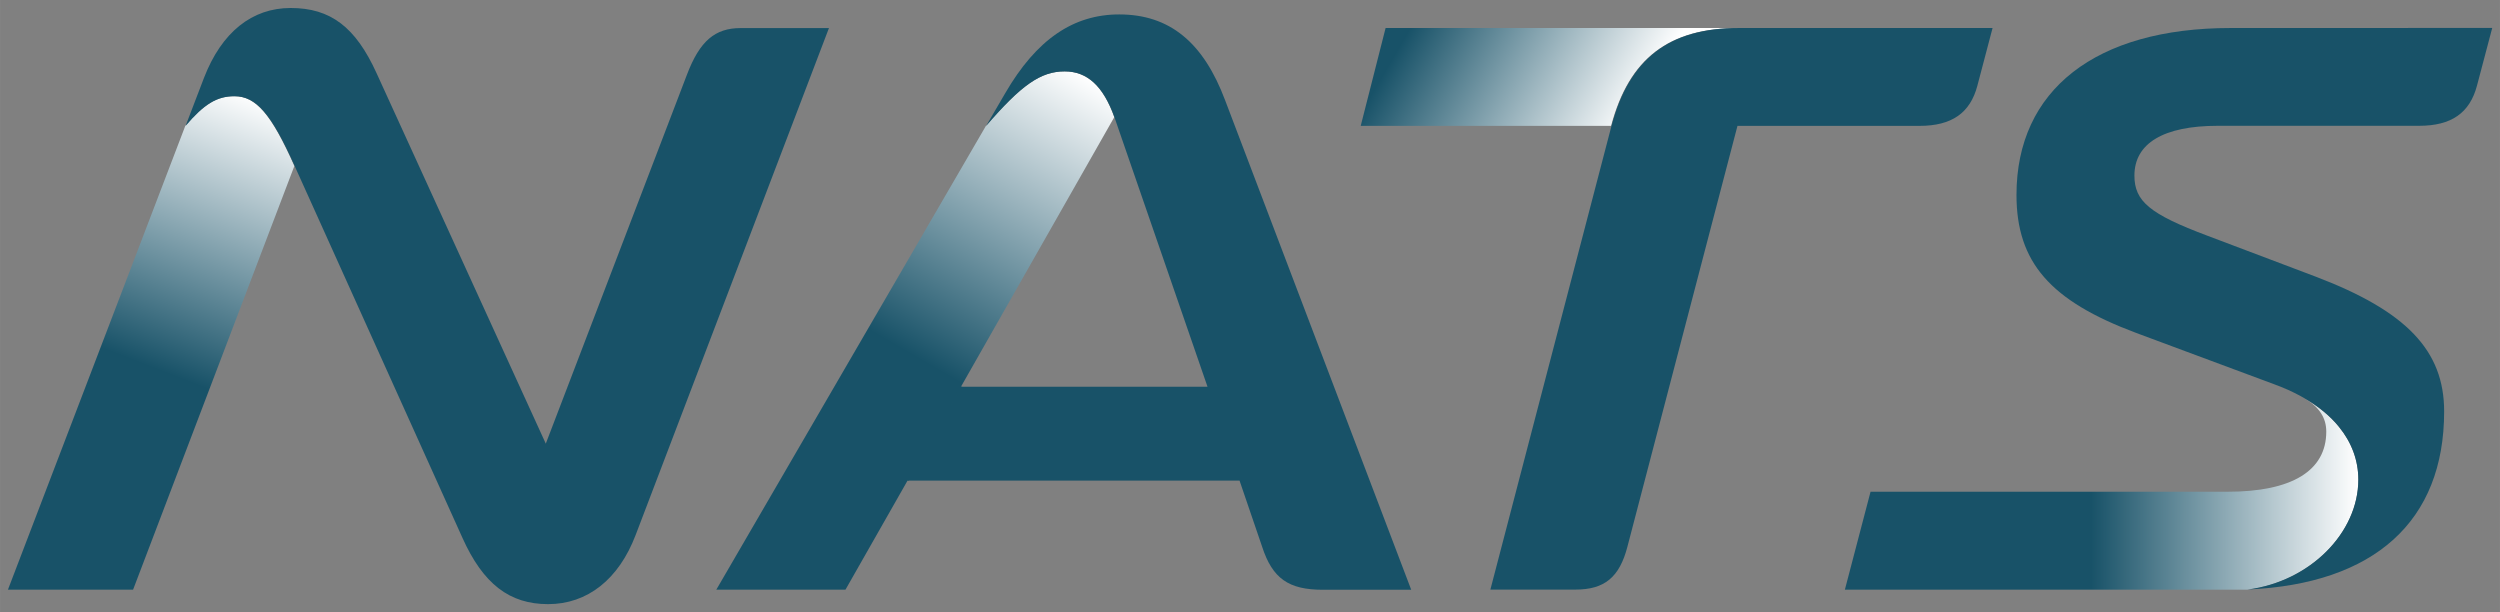
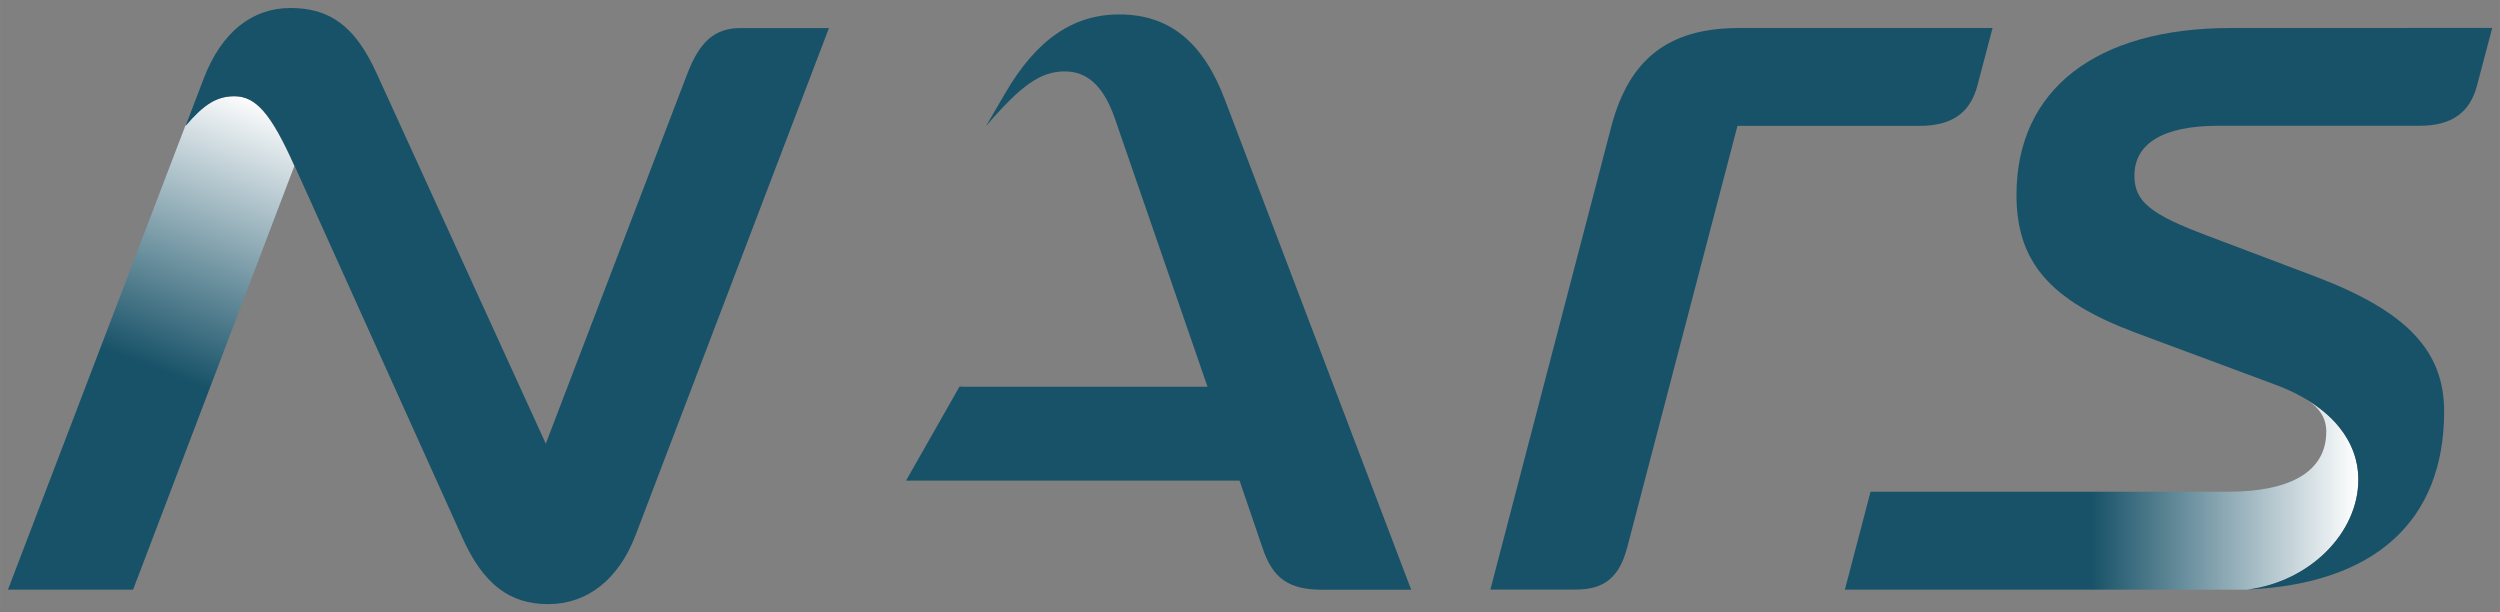
<svg xmlns="http://www.w3.org/2000/svg" width="157.2" height="38.483" version="1.1" viewBox="0 0 41.592 10.182">
  <rect x="0" y="0" width="41.592" height="10.182" fill="#808080" stroke="none" />
  <defs>
    <linearGradient id="linearGradient6263" x2="1" gradientTransform="matrix(-3.123 8.169 -8.169 -3.123 130.16 51.643)" gradientUnits="userSpaceOnUse">
      <stop stop-color="#fff" offset="0" />
      <stop stop-color="#185268" offset=".55" />
      <stop stop-color="#185268" offset="1" />
    </linearGradient>
    <linearGradient id="linearGradient6187" x2="1" gradientTransform="matrix(-4.998 8.597 -8.597 -4.998 143.85 51.219)" gradientUnits="userSpaceOnUse">
      <stop stop-color="#fff" offset="0" />
      <stop stop-color="#185268" offset=".55" />
      <stop stop-color="#185268" offset="1" />
    </linearGradient>
    <linearGradient id="linearGradient6115" x2="1" gradientTransform="matrix(-4.101 -2.368 2.368 -4.101 153.65 52.446)" gradientUnits="userSpaceOnUse">
      <stop stop-color="#fff" offset="0" />
      <stop stop-color="#fff" offset=".164" />
      <stop stop-color="#185268" offset="1" />
    </linearGradient>
    <linearGradient id="linearGradient6043" x2="1" gradientTransform="matrix(-8.077 0 0 -8.077 165.09 58.223)" gradientUnits="userSpaceOnUse">
      <stop stop-color="#fff" offset="0" />
      <stop stop-color="#185268" offset=".55" />
      <stop stop-color="#185268" offset="1" />
    </linearGradient>
  </defs>
  <g transform="translate(-125.99 -49.872)">
    <g transform="translate(.132 -.132)">
      <path d="m164.56 57.184c0 0.654-0.574 1.001-1.642 1.001h-5.94l-0.427 1.629h6.701c1.041-0.134 1.842-0.948 1.842-1.829 0-0.321-0.11-0.619-0.322-0.878-0.144-0.178-0.337-0.338-0.574-0.476 0.251 0.148 0.362 0.33 0.362 0.553" fill="url(#linearGradient6043)" />
      <path d="m162.97 50.47c-2.243 0-3.564 1.028-3.564 2.776 0 1.121 0.561 1.762 1.989 2.296l2.296 0.854c0.16 0.058 0.307 0.124 0.441 0.197 0.022 0.012 0.043 0.025 0.065 0.037 0.237 0.138 0.43 0.297 0.574 0.475 0.211 0.26 0.322 0.557 0.322 0.879 0 0.881-0.801 1.695-1.842 1.828 2.109-0.093 3.27-1.135 3.27-2.963 0-1.014-0.628-1.668-2.136-2.242l-1.802-0.681c-0.961-0.36-1.215-0.574-1.215-1.001 0-0.534 0.48-0.828 1.388-0.828h3.35c0.534 0 0.841-0.213 0.961-0.667l0.254-0.961z" fill="#185268" />
-       <path d="m148.91 50.47-0.414 1.628h4.165c0.298-1.122 0.961-1.628 2.122-1.628z" fill="url(#linearGradient6115)" />
      <path d="m154.79 50.47c-1.161 0-1.824 0.506-2.122 1.628l-2.015 7.715h1.415c0.48 0 0.734-0.2 0.867-0.721l1.829-6.994h3.03c0.534 0 0.841-0.213 0.961-0.667l0.253-0.961z" fill="#185268" />
-       <path d="m142.26 52.099-4.485 7.715h2.149l1.033-1.815 0.193-0.339 3.246-5.707c-0.187-0.521-0.454-0.761-0.827-0.761-0.401 0-0.721 0.227-1.308 0.908" fill="url(#linearGradient6187)" />
      <path d="m146.24 51.672c-0.361-0.961-0.921-1.428-1.762-1.428-0.761 0-1.375 0.414-1.895 1.308l-0.32 0.548c0.587-0.681 0.908-0.908 1.308-0.908 0.374 0 0.641 0.24 0.827 0.761l1.549 4.485h-4.101l-0.888 1.562h5.522l0.374 1.095c0.173 0.534 0.44 0.721 1.014 0.721h1.468z" fill="#185268" />
      <path d="m141.82 56.437-0.888 1.562h0.045l0.888-1.562z" fill="#185268" />
      <path d="m128.94 52.099-2.95 7.715h2.082l2.683-7.048c-0.387-0.868-0.641-1.161-1.001-1.161-0.294 0-0.507 0.133-0.815 0.494" fill="url(#linearGradient6263)" />
      <path d="m130.76 52.766c-0.387-0.867-0.641-1.161-1.001-1.161-0.294 0-0.507 0.134-0.814 0.494l0.307-0.801c0.294-0.761 0.801-1.161 1.441-1.161 0.667 0 1.081 0.32 1.428 1.081l2.817 6.167 2.349-6.14c0.213-0.561 0.467-0.774 0.894-0.774h1.468l-3.217 8.436c-0.28 0.734-0.801 1.148-1.455 1.148-0.641 0-1.081-0.333-1.428-1.108z" fill="#185268" />
    </g>
  </g>
</svg>